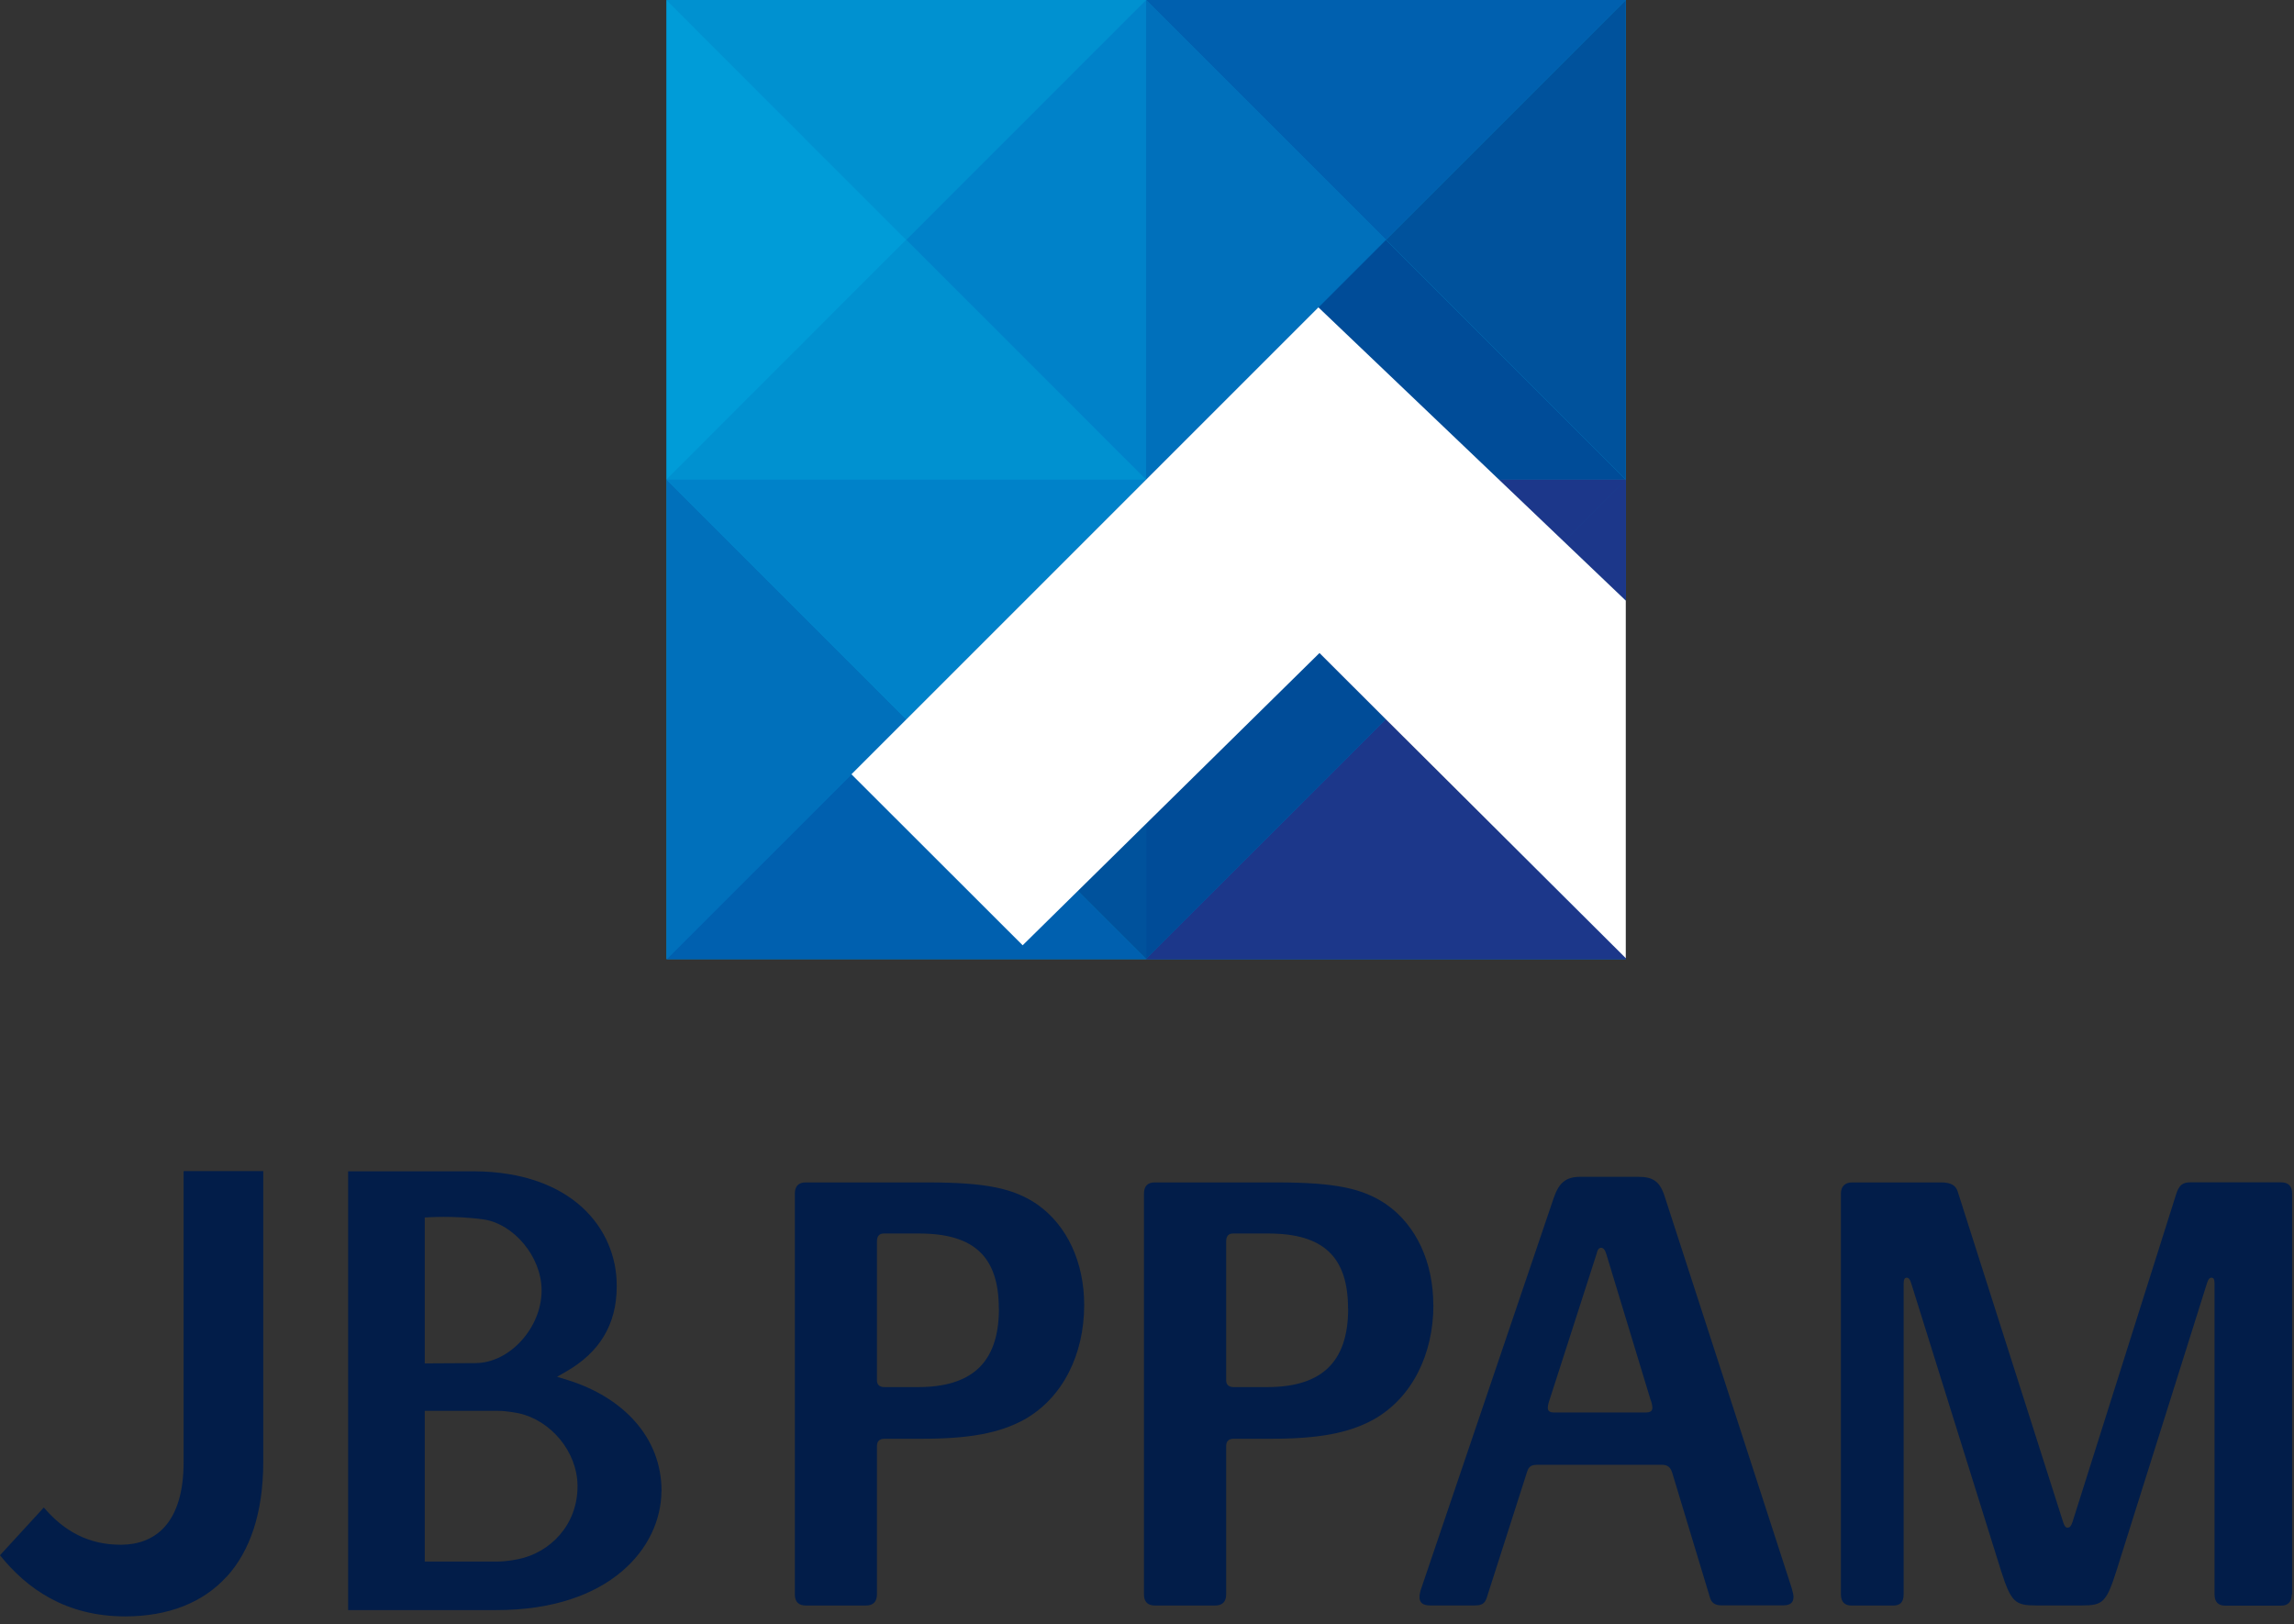
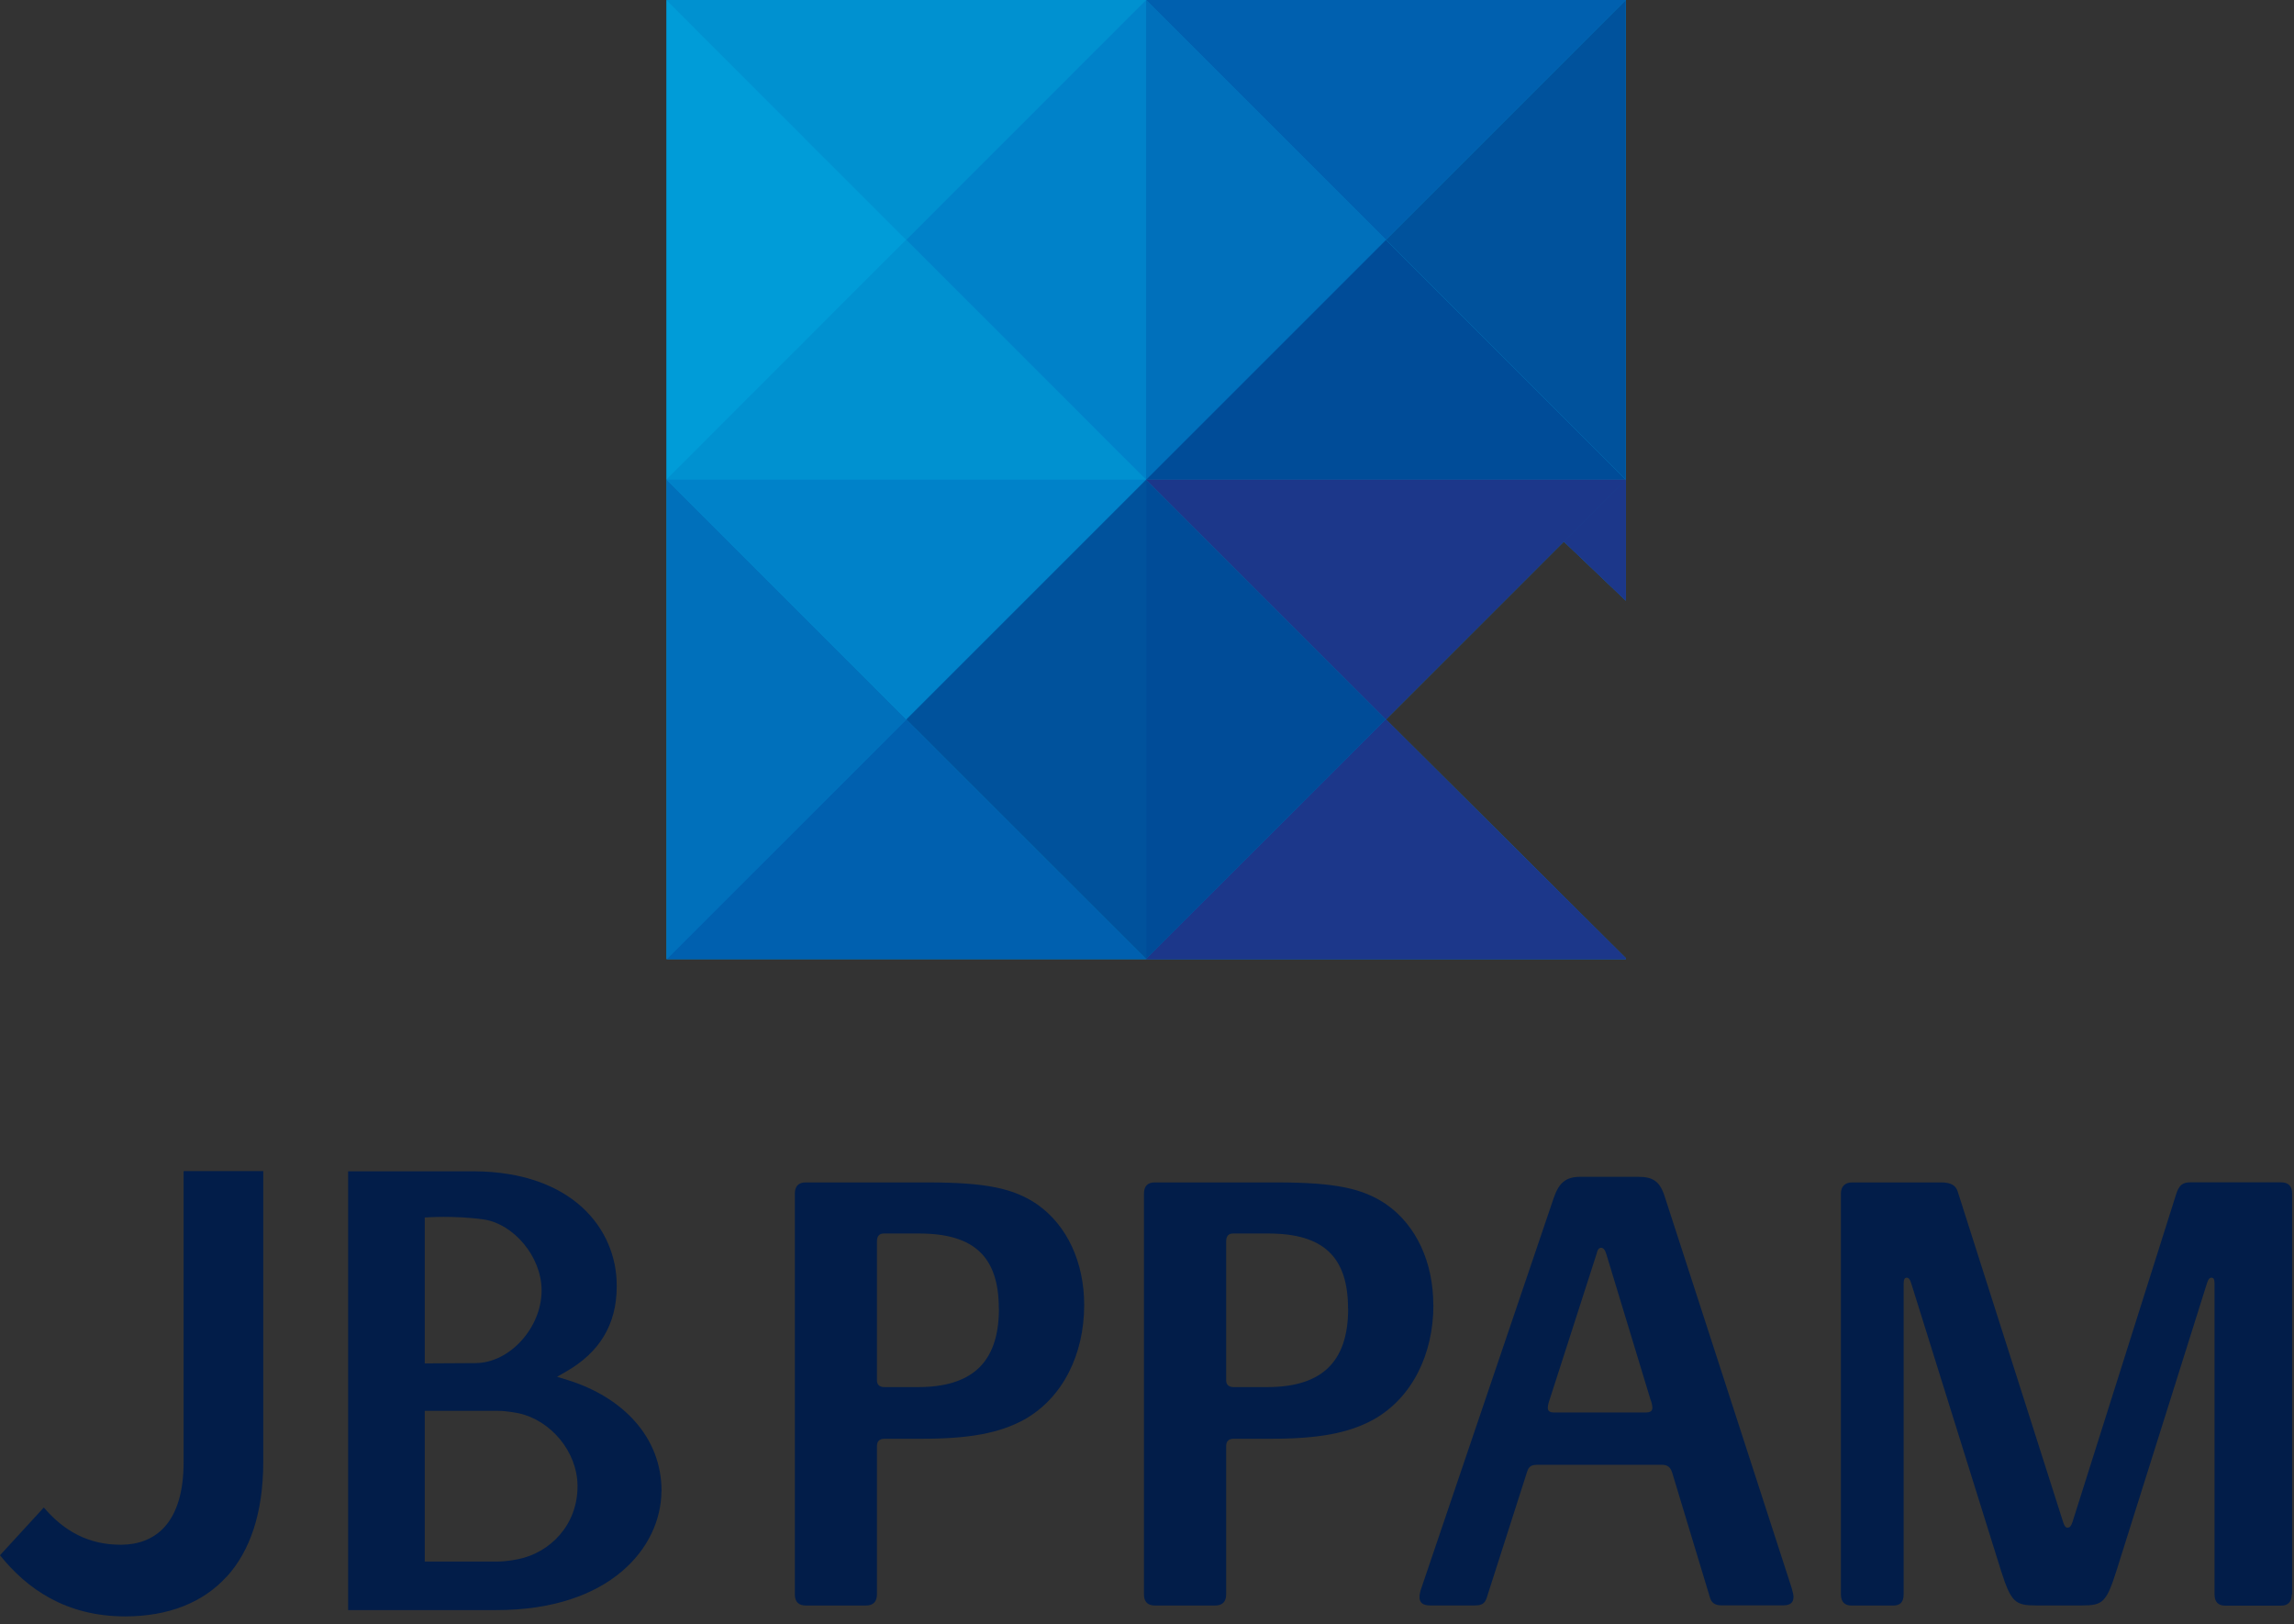
<svg xmlns="http://www.w3.org/2000/svg" viewBox="0 0 233 165" fill="none">
  <rect x="0" y="0" width="233" height="165" fill="#333333" stroke="none" />
  <path d="M67.7 0V97.43H165.13V97.33L140.77 73.08L158.84 55.01L165.13 61.01V0H67.7Z" fill="#0091D0" />
  <path d="M67.7 0V48.72L92.05 24.36L67.7 0Z" fill="#009CD8" />
  <path d="M67.7 0L92.05 24.36L116.41 0H67.7Z" fill="#0091D0" />
  <path d="M67.7 48.719H116.41L92.05 24.359L67.7 48.719Z" fill="#0091D0" />
  <path d="M116.41 0L92.06 24.36L116.41 48.72V0Z" fill="#0082C9" />
  <path d="M116.41 0V48.72L140.77 24.36L116.41 0Z" fill="#0070BB" />
  <path d="M116.41 0L140.77 24.36L165.13 0H116.41Z" fill="#0060AF" />
  <path d="M116.41 48.719H165.13L140.77 24.359L116.41 48.719Z" fill="#004C98" />
  <path d="M165.13 0L140.77 24.36L165.13 48.72V0Z" fill="#00529C" />
  <path d="M67.7 48.721V97.431L92.05 73.071L67.7 48.721Z" fill="#0070BB" />
  <path d="M116.41 48.721H67.7L92.06 73.071L116.41 48.721Z" fill="#0082C9" />
  <path d="M67.7 97.43H116.41L92.05 73.08L67.7 97.43Z" fill="#0060AF" />
  <path d="M92.05 73.081L116.41 97.431V48.721L92.05 73.081Z" fill="#00529C" />
  <path d="M116.41 48.721V97.431L140.77 73.071L116.41 48.721Z" fill="#004C98" />
  <path d="M165.13 48.721H116.41L140.77 73.071L165.13 48.721Z" fill="#1C378A" />
  <path d="M165.13 48.721L158.84 55.011L165.13 61.011V48.721Z" fill="#1C378A" />
  <path d="M116.41 97.43H165.13V97.33L140.77 73.08L116.41 97.43Z" fill="#1C378A" />
  <path d="M165.13 48.721H116.41L140.77 73.071L165.13 48.721Z" fill="#1C378A" />
  <path d="M165.13 48.721L158.84 55.011L165.13 61.011V48.721Z" fill="#1C378A" />
  <path d="M116.41 97.43H165.13V97.33L140.77 73.08L116.41 97.43Z" fill="#1C378A" />
-   <path d="M165.13 97.331L140.77 73.071L134.02 66.331L103.87 96.021L86.481 78.651L133.91 31.221L165.13 61.011V97.331Z" fill="white" />
  <path d="M67.19 151.511V151.431C67.19 146.011 63.29 141.921 57.62 140.171L56.58 139.851L57.54 139.301C60.87 137.381 62.63 134.561 62.64 130.711V130.561C62.64 127.701 61.5 124.791 59.1 122.611C56.72 120.451 53.12 119.021 48.23 118.981H35.36V163.551H50.43C56.22 163.551 60.41 161.951 63.15 159.631C65.87 157.331 67.16 154.321 67.18 151.511M55.01 131.151C54.97 134.921 51.74 138.451 48.3 138.461C48.24 138.461 43.14 138.491 43.14 138.491V123.671C43.14 123.671 44.05 123.611 45.08 123.611C46.2 123.611 47.73 123.661 49.2 123.881C52.12 124.341 54.98 127.571 55.01 131.021V131.141V131.151ZM58.66 150.961C58.66 154.941 55.86 157.701 52.67 158.371C51.71 158.571 50.93 158.621 50.54 158.621C50.15 158.621 43.14 158.621 43.14 158.621V143.311C43.14 143.311 50.54 143.311 50.56 143.311C51.54 143.311 52.67 143.561 52.69 143.561C55.87 144.251 58.63 147.381 58.66 150.931V150.981V150.961ZM23.02 160.171C25.37 157.581 26.73 153.751 26.74 148.511V118.961H18.65V148.501C18.65 151.651 17.91 153.781 16.71 155.111C15.52 156.421 13.93 156.901 12.33 156.911H12.24C9.05 156.911 6.54 155.581 4.45 153.131L0 157.981C2.74 161.401 6.71 164.191 12.72 164.191C17.06 164.191 20.61 162.811 23.01 160.161" fill="#021D49" />
  <path d="M110.12 132.559C110.12 128.259 108.41 124.469 105.32 122.319C102.98 120.739 100.26 120.109 94.201 120.109H81.811C81.121 120.109 80.731 120.489 80.731 121.249V161.949C80.731 162.709 81.111 163.089 81.871 163.089H87.93C88.691 163.089 89.07 162.709 89.07 161.949V146.909C89.07 146.409 89.32 146.149 89.831 146.149H93.561C98.49 146.149 101.52 145.579 104.05 144.189C107.97 141.979 110.12 137.549 110.12 132.559ZM101.46 132.939C101.46 138.499 98.621 140.899 93.24 140.899H89.831C89.32 140.899 89.07 140.649 89.07 140.209V126.119C89.07 125.549 89.32 125.299 89.76 125.299H93.361C98.981 125.299 101.45 127.699 101.45 132.939M145.58 132.559C145.58 128.259 143.88 124.469 140.78 122.319C138.44 120.739 135.72 120.109 129.66 120.109H117.27C116.58 120.109 116.19 120.489 116.19 121.249V161.949C116.19 162.709 116.57 163.089 117.33 163.089H123.4C124.16 163.089 124.54 162.709 124.54 161.949V146.909C124.54 146.409 124.79 146.149 125.3 146.149H129.03C133.96 146.149 136.99 145.579 139.52 144.189C143.44 141.979 145.59 137.549 145.59 132.559M136.93 132.939C136.93 138.499 134.09 140.899 128.71 140.899H125.3C124.8 140.899 124.54 140.649 124.54 140.209V126.119C124.54 125.549 124.79 125.299 125.23 125.299H128.83C134.45 125.299 136.92 127.699 136.92 132.939M182.17 162.259C182.17 162.069 182.11 161.749 181.98 161.309L169.09 121.559C168.59 119.979 167.89 119.539 166.37 119.539H160.49C159.04 119.539 158.34 120.169 157.83 121.629L144.37 161.309C144.24 161.689 144.18 161.939 144.18 162.259C144.18 162.769 144.5 163.079 145.25 163.079H149.8C150.49 163.079 150.81 162.889 151 162.319L155.11 149.489C155.3 148.919 155.55 148.789 156.25 148.789H168.76C169.39 148.789 169.65 149.039 169.83 149.549L173.69 162.309C173.82 162.749 174.13 163.069 174.83 163.069H181.15C181.85 163.069 182.16 162.759 182.16 162.249M167.82 143.039C167.82 143.359 167.57 143.479 167.13 143.479H157.84C157.46 143.479 157.21 143.349 157.21 143.039C157.21 142.789 157.27 142.529 157.4 142.159L162.14 127.439C162.26 126.929 162.39 126.749 162.64 126.749C162.83 126.749 163.02 126.939 163.15 127.379L167.64 142.169C167.77 142.479 167.83 142.799 167.83 143.049M232.81 161.939V121.239C232.81 120.479 232.43 120.099 231.67 120.099H222.51C221.69 120.099 221.31 120.349 220.99 121.429L210.5 154.609C210.37 154.989 210.25 155.179 209.99 155.179C209.8 155.179 209.67 154.989 209.55 154.609L198.87 121.119C198.68 120.419 198.18 120.109 197.16 120.109H188.12C187.43 120.109 186.98 120.489 186.98 121.249V161.949C186.98 162.769 187.42 163.089 188.05 163.089H192.28C192.97 163.089 193.35 162.779 193.35 161.949V130.419C193.35 129.909 193.48 129.789 193.66 129.789C193.84 129.789 193.98 129.919 194.1 130.289L203.26 159.609C204.27 162.769 204.71 163.079 206.8 163.079H211.48C213.57 163.079 213.94 162.769 214.95 159.609L224.18 130.289C224.31 129.909 224.43 129.789 224.62 129.789C224.81 129.789 224.93 129.919 224.93 130.359V161.959C224.93 162.719 225.31 163.099 226 163.099H231.69C232.39 163.099 232.77 162.719 232.77 161.959" fill="#021D49" />
</svg>